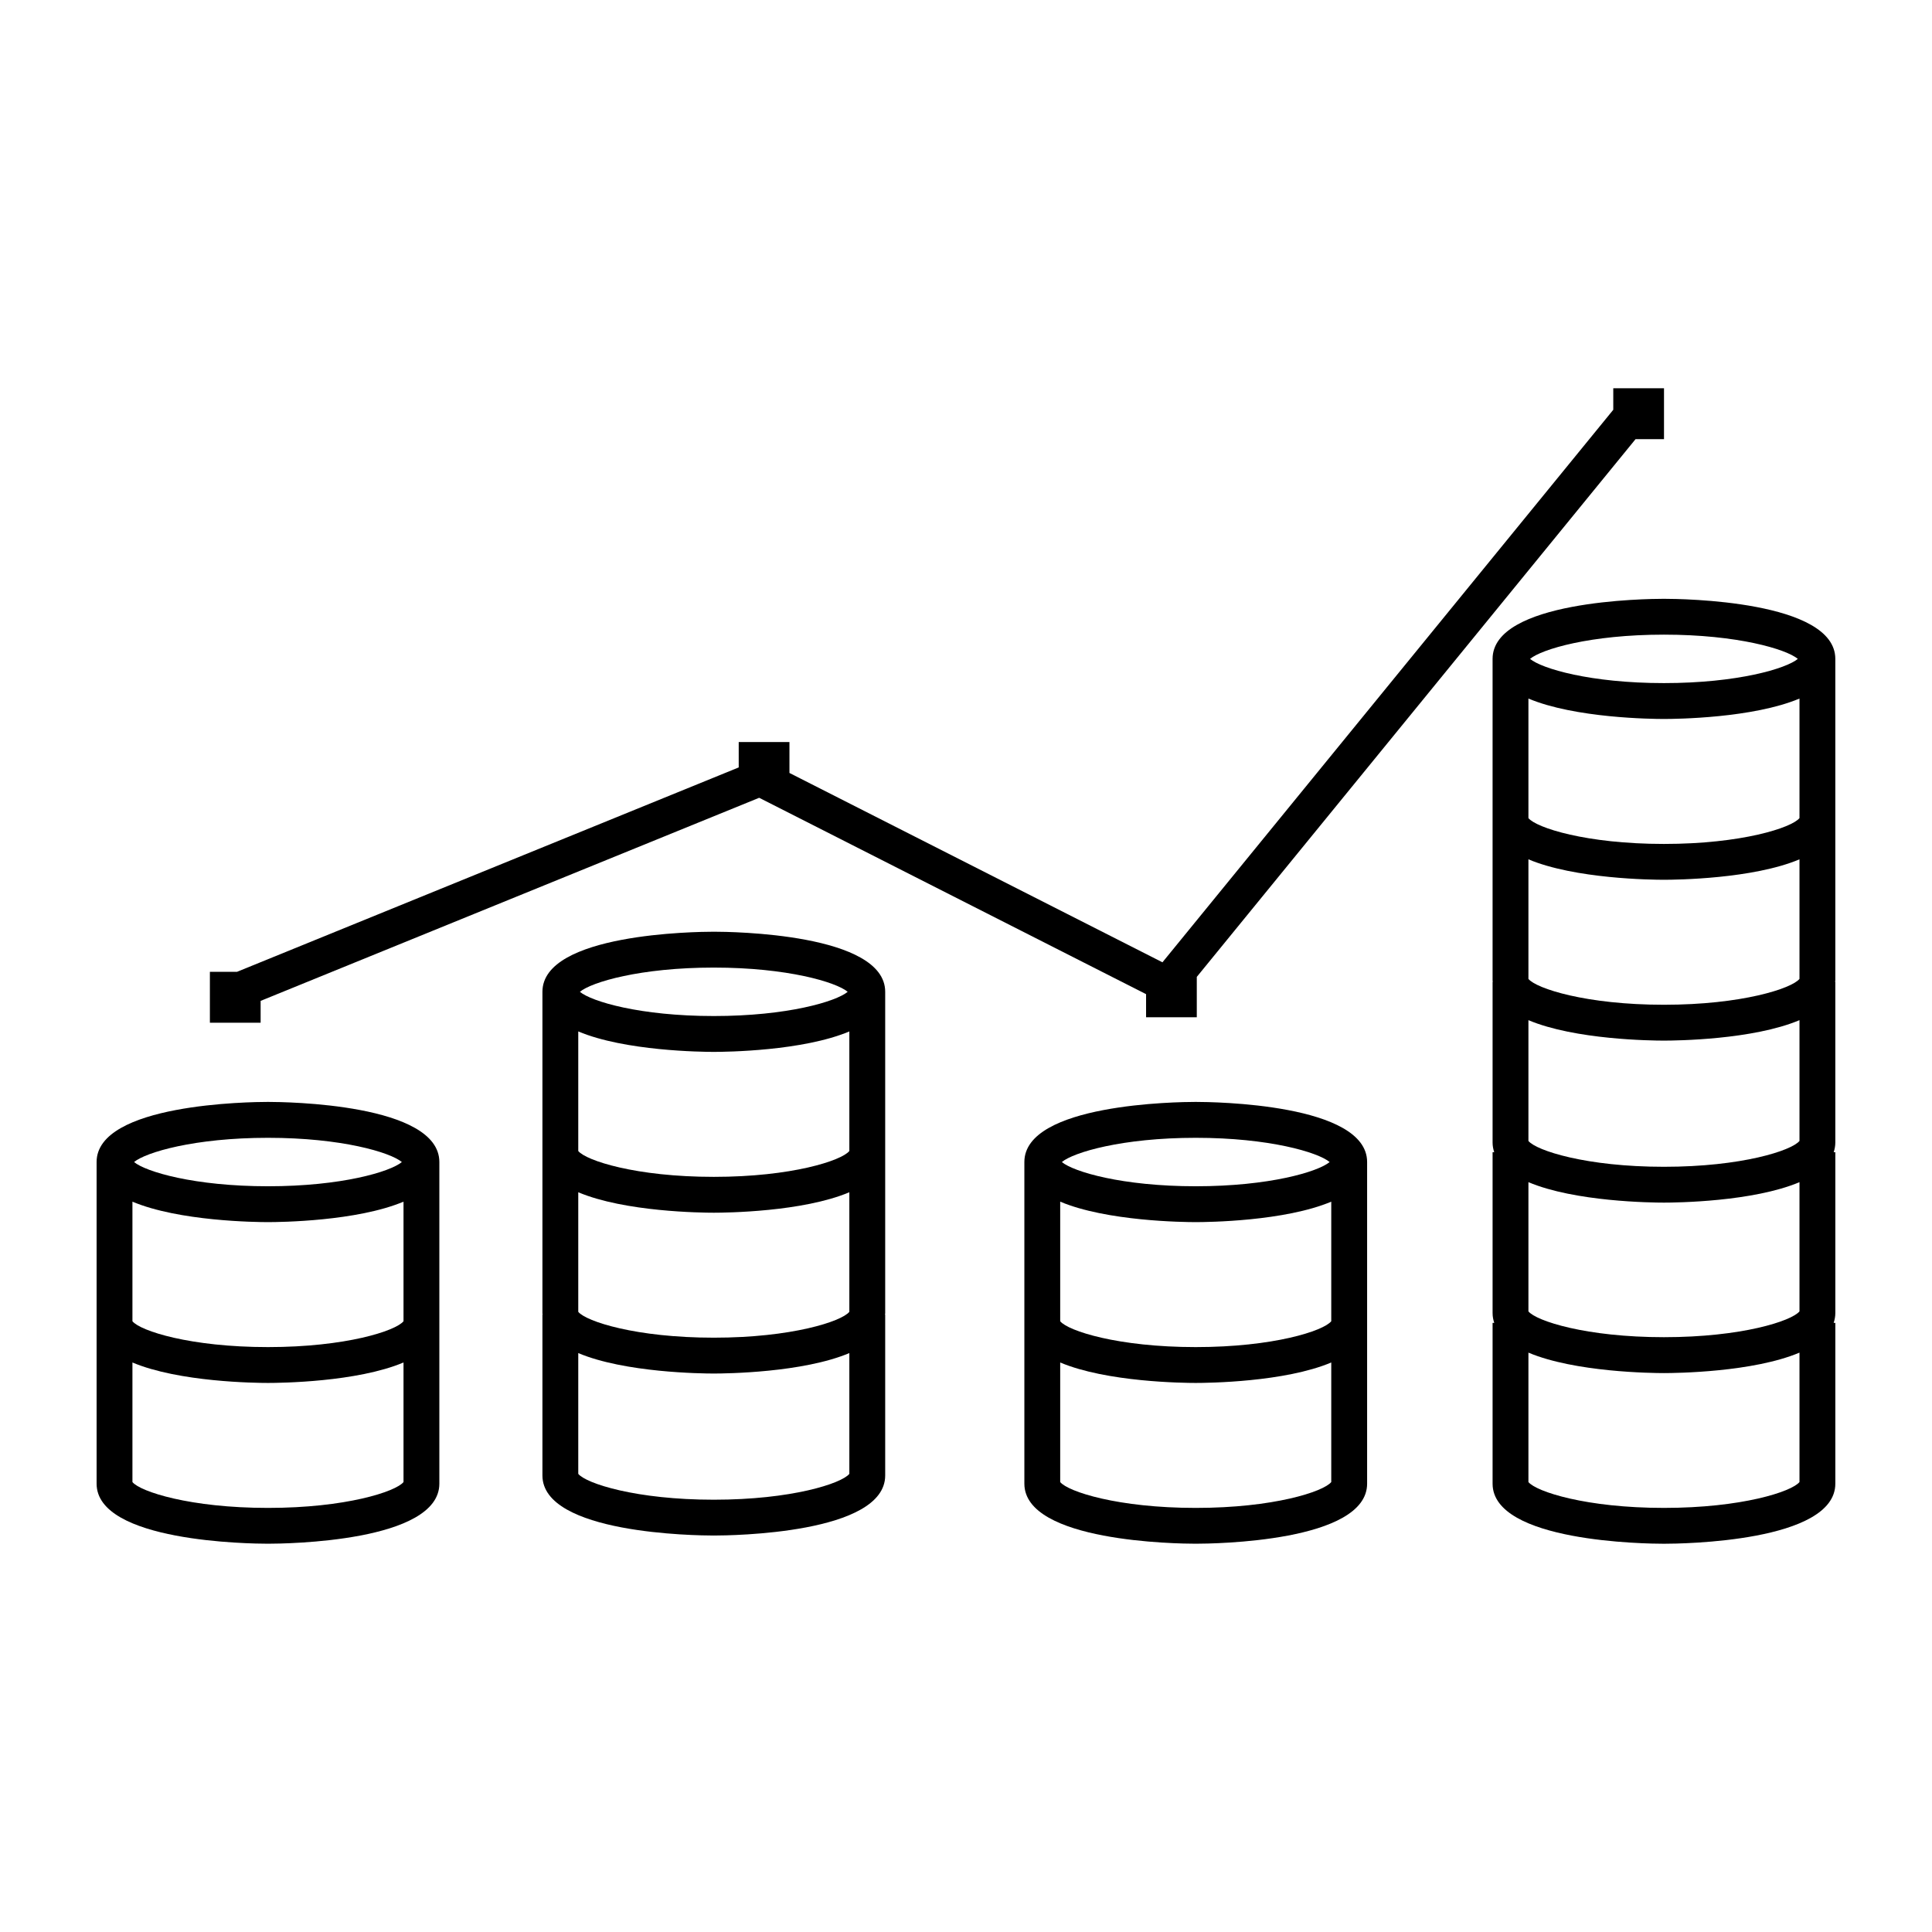
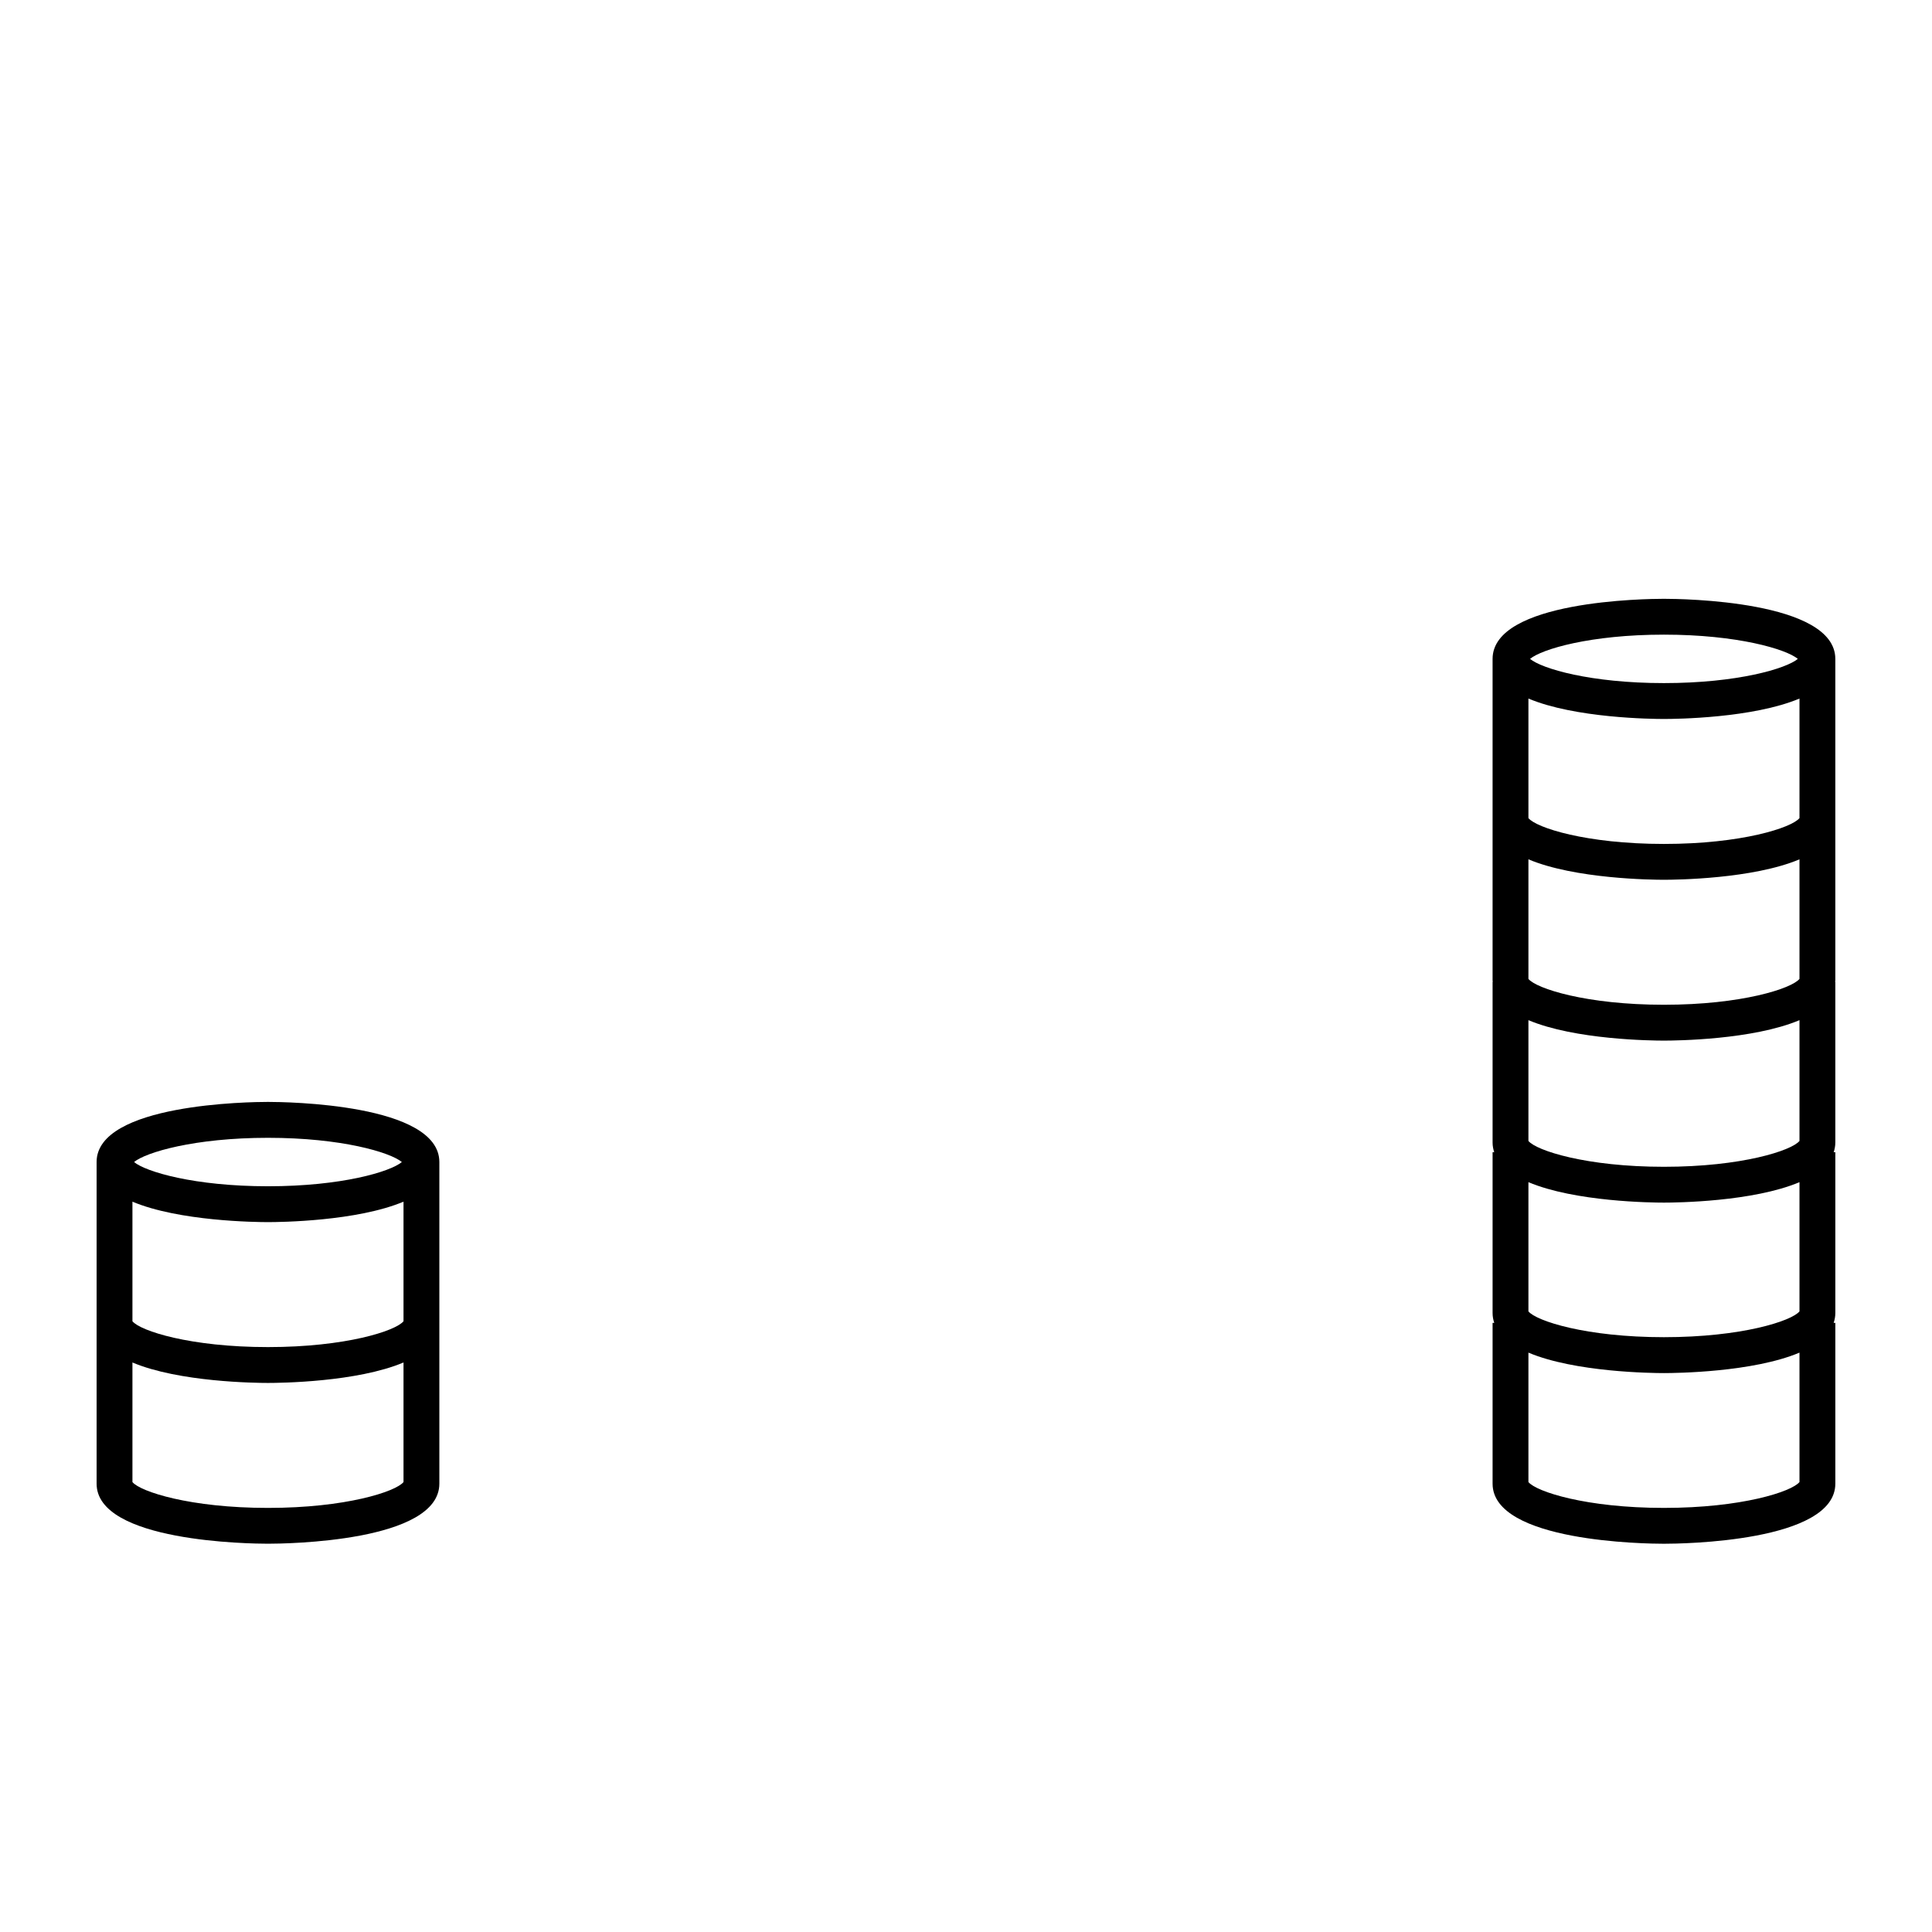
<svg xmlns="http://www.w3.org/2000/svg" width="1200pt" height="1200pt" version="1.1" viewBox="0 0 1200 1200">
  <g>
    <path d="m166.45 684.42c-10.898 0-106.45 1.055-106.45 37.332v199.77c0 36.254 95.555 37.309 106.45 37.309 10.895 0 106.44-1.055 106.44-37.309v-199.77c-0.004-36.277-95.547-37.332-106.44-37.332zm0 22.293c45.695 0 75.898 9.023 83.16 15.047-7.246 6.047-37.465 15.047-83.16 15.047s-75.926-9-83.184-15.047c7.258-6.023 37.488-15.047 83.184-15.047zm84.18 213.82c-4.871 5.977-35.891 16.055-84.18 16.055-48.301 0-79.32-10.078-84.191-16.055v-74.27c28.945 12.215 76.68 12.707 84.191 12.707s55.234-0.492 84.18-12.707zm0-99.887c-4.871 6-35.891 16.055-84.18 16.055-48.301 0-79.32-10.055-84.191-16.055v-74.27c28.945 12.191 76.68 12.707 84.191 12.707s55.234-0.516 84.18-12.707z" />
-     <path d="m742.7 684.42c-10.906 0-106.45 1.055-106.45 37.332v199.77c0 36.254 95.543 37.309 106.45 37.309 10.883 0 106.44-1.055 106.44-37.309v-199.77c0-36.277-95.555-37.332-106.44-37.332zm0 22.293c45.684 0 75.926 9.023 83.172 15.047-7.246 6.047-37.488 15.047-83.172 15.047-45.707 0-75.926-9-83.172-15.047 7.238-6.023 37.465-15.047 83.172-15.047zm84.168 213.82c-4.859 5.977-35.879 16.055-84.18 16.055-48.301 0-79.32-10.078-84.18-16.055v-74.27c28.922 12.215 76.668 12.707 84.18 12.707 7.512 0 55.246-0.492 84.18-12.707zm0-99.887c-4.859 6-35.879 16.055-84.18 16.055-48.301 0-79.32-10.055-84.18-16.055v-74.27c28.922 12.191 76.668 12.707 84.18 12.707 7.512 0 55.246-0.516 84.18-12.707z" />
-     <path d="m443.36 578.71c-10.906 0-106.45 1.055-106.45 37.32v199.75c0 0.277 0.121 0.516 0.133 0.77h-0.133v99.887c0 36.254 95.543 37.309 106.45 37.309 10.895 0 106.45-1.055 106.45-37.309v-99.887h-0.145c0.012-0.254 0.145-0.492 0.145-0.77v-199.75c0-36.266-95.555-37.324-106.45-37.324zm0 22.273c45.695 0 75.91 9.023 83.16 15.047-7.246 6.047-37.465 15.047-83.16 15.047-45.707 0-75.926-9-83.184-15.047 7.262-6.023 37.488-15.047 83.184-15.047zm84.18 314.46c-4.859 5.977-35.879 16.055-84.18 16.055s-79.32-10.078-84.191-16.055v-75.023c28.934 12.191 76.668 12.707 84.191 12.707 7.512 0 55.246-0.516 84.18-12.707zm0-100.64c-4.859 5.977-35.879 16.055-84.18 16.055s-79.32-10.078-84.191-16.055v-74.27c28.934 12.215 76.668 12.707 84.191 12.707 7.512 0 55.246-0.492 84.18-12.707zm0-99.891c-4.859 5.977-35.879 16.055-84.18 16.055s-79.32-10.078-84.191-16.055v-74.27c28.934 12.191 76.668 12.707 84.191 12.707 7.512 0 55.246-0.516 84.18-12.707z" />
    <path d="m1033.5 371.93c-10.895 0-106.43 1.043-106.43 37.332v199.75c0 0.277 0.121 0.516 0.133 0.77h-0.129v99.887c0 2.113 0.383 4.078 1.008 5.977h-1.008v99.887c0 2.16 0.371 4.176 1.031 6.121h-1.031v99.887c0 36.254 95.531 37.309 106.43 37.309 10.906 0 106.45-1.055 106.45-37.309v-99.887h-1.031c0.648-1.945 1.031-3.961 1.031-6.121v-99.887h-1.008c0.609-1.898 1.004-3.875 1.004-5.977v-99.887h-0.145c0.012-0.266 0.145-0.504 0.145-0.781v-199.75c0-36.277-95.543-37.32-106.45-37.32zm0 22.258c45.707 0 75.926 9.023 83.172 15.059-7.246 6.035-37.465 15.035-83.172 15.035-45.695 0-75.91-9-83.16-15.035 7.25-6.035 37.465-15.059 83.16-15.059zm84.191 526.34c-4.871 5.977-35.891 16.055-84.191 16.055-48.277 0-79.309-10.078-84.168-16.055v-80.387c28.934 12.191 76.656 12.707 84.168 12.707s55.246-0.516 84.191-12.707zm0-106.01c-4.871 5.977-35.891 16.031-84.191 16.031-48.277 0-79.309-10.055-84.168-16.031v-80.258c28.934 12.215 76.656 12.707 84.168 12.707s55.246-0.492 84.191-12.707zm0-105.86c-4.871 5.977-35.891 16.055-84.191 16.055-48.277 0-79.309-10.078-84.168-16.055v-75.023c28.934 12.215 76.656 12.707 84.168 12.707s55.246-0.492 84.191-12.707zm0-100.64c-4.871 5.977-35.891 16.055-84.191 16.055-48.277 0-79.309-10.078-84.168-16.055v-74.27c28.934 12.191 76.656 12.695 84.168 12.695s55.246-0.504 84.191-12.695zm0-99.875c-4.871 5.977-35.891 16.043-84.191 16.043-48.277 0-79.309-10.066-84.168-16.043v-74.258c28.934 12.18 76.656 12.684 84.168 12.684s55.246-0.504 84.191-12.684z" />
-     <path d="m161.88 621.66 309.66-126.14 240.31 121.97v14.34h31.5v-25.066l272.53-334.01h17.664v-31.594h-31.512v13.367l-280.01 343.18-231.68-117.61v-19.191h-31.512v15.758l-311.59 126.94h-16.871v31.617h31.512z" />
  </g>
</svg>